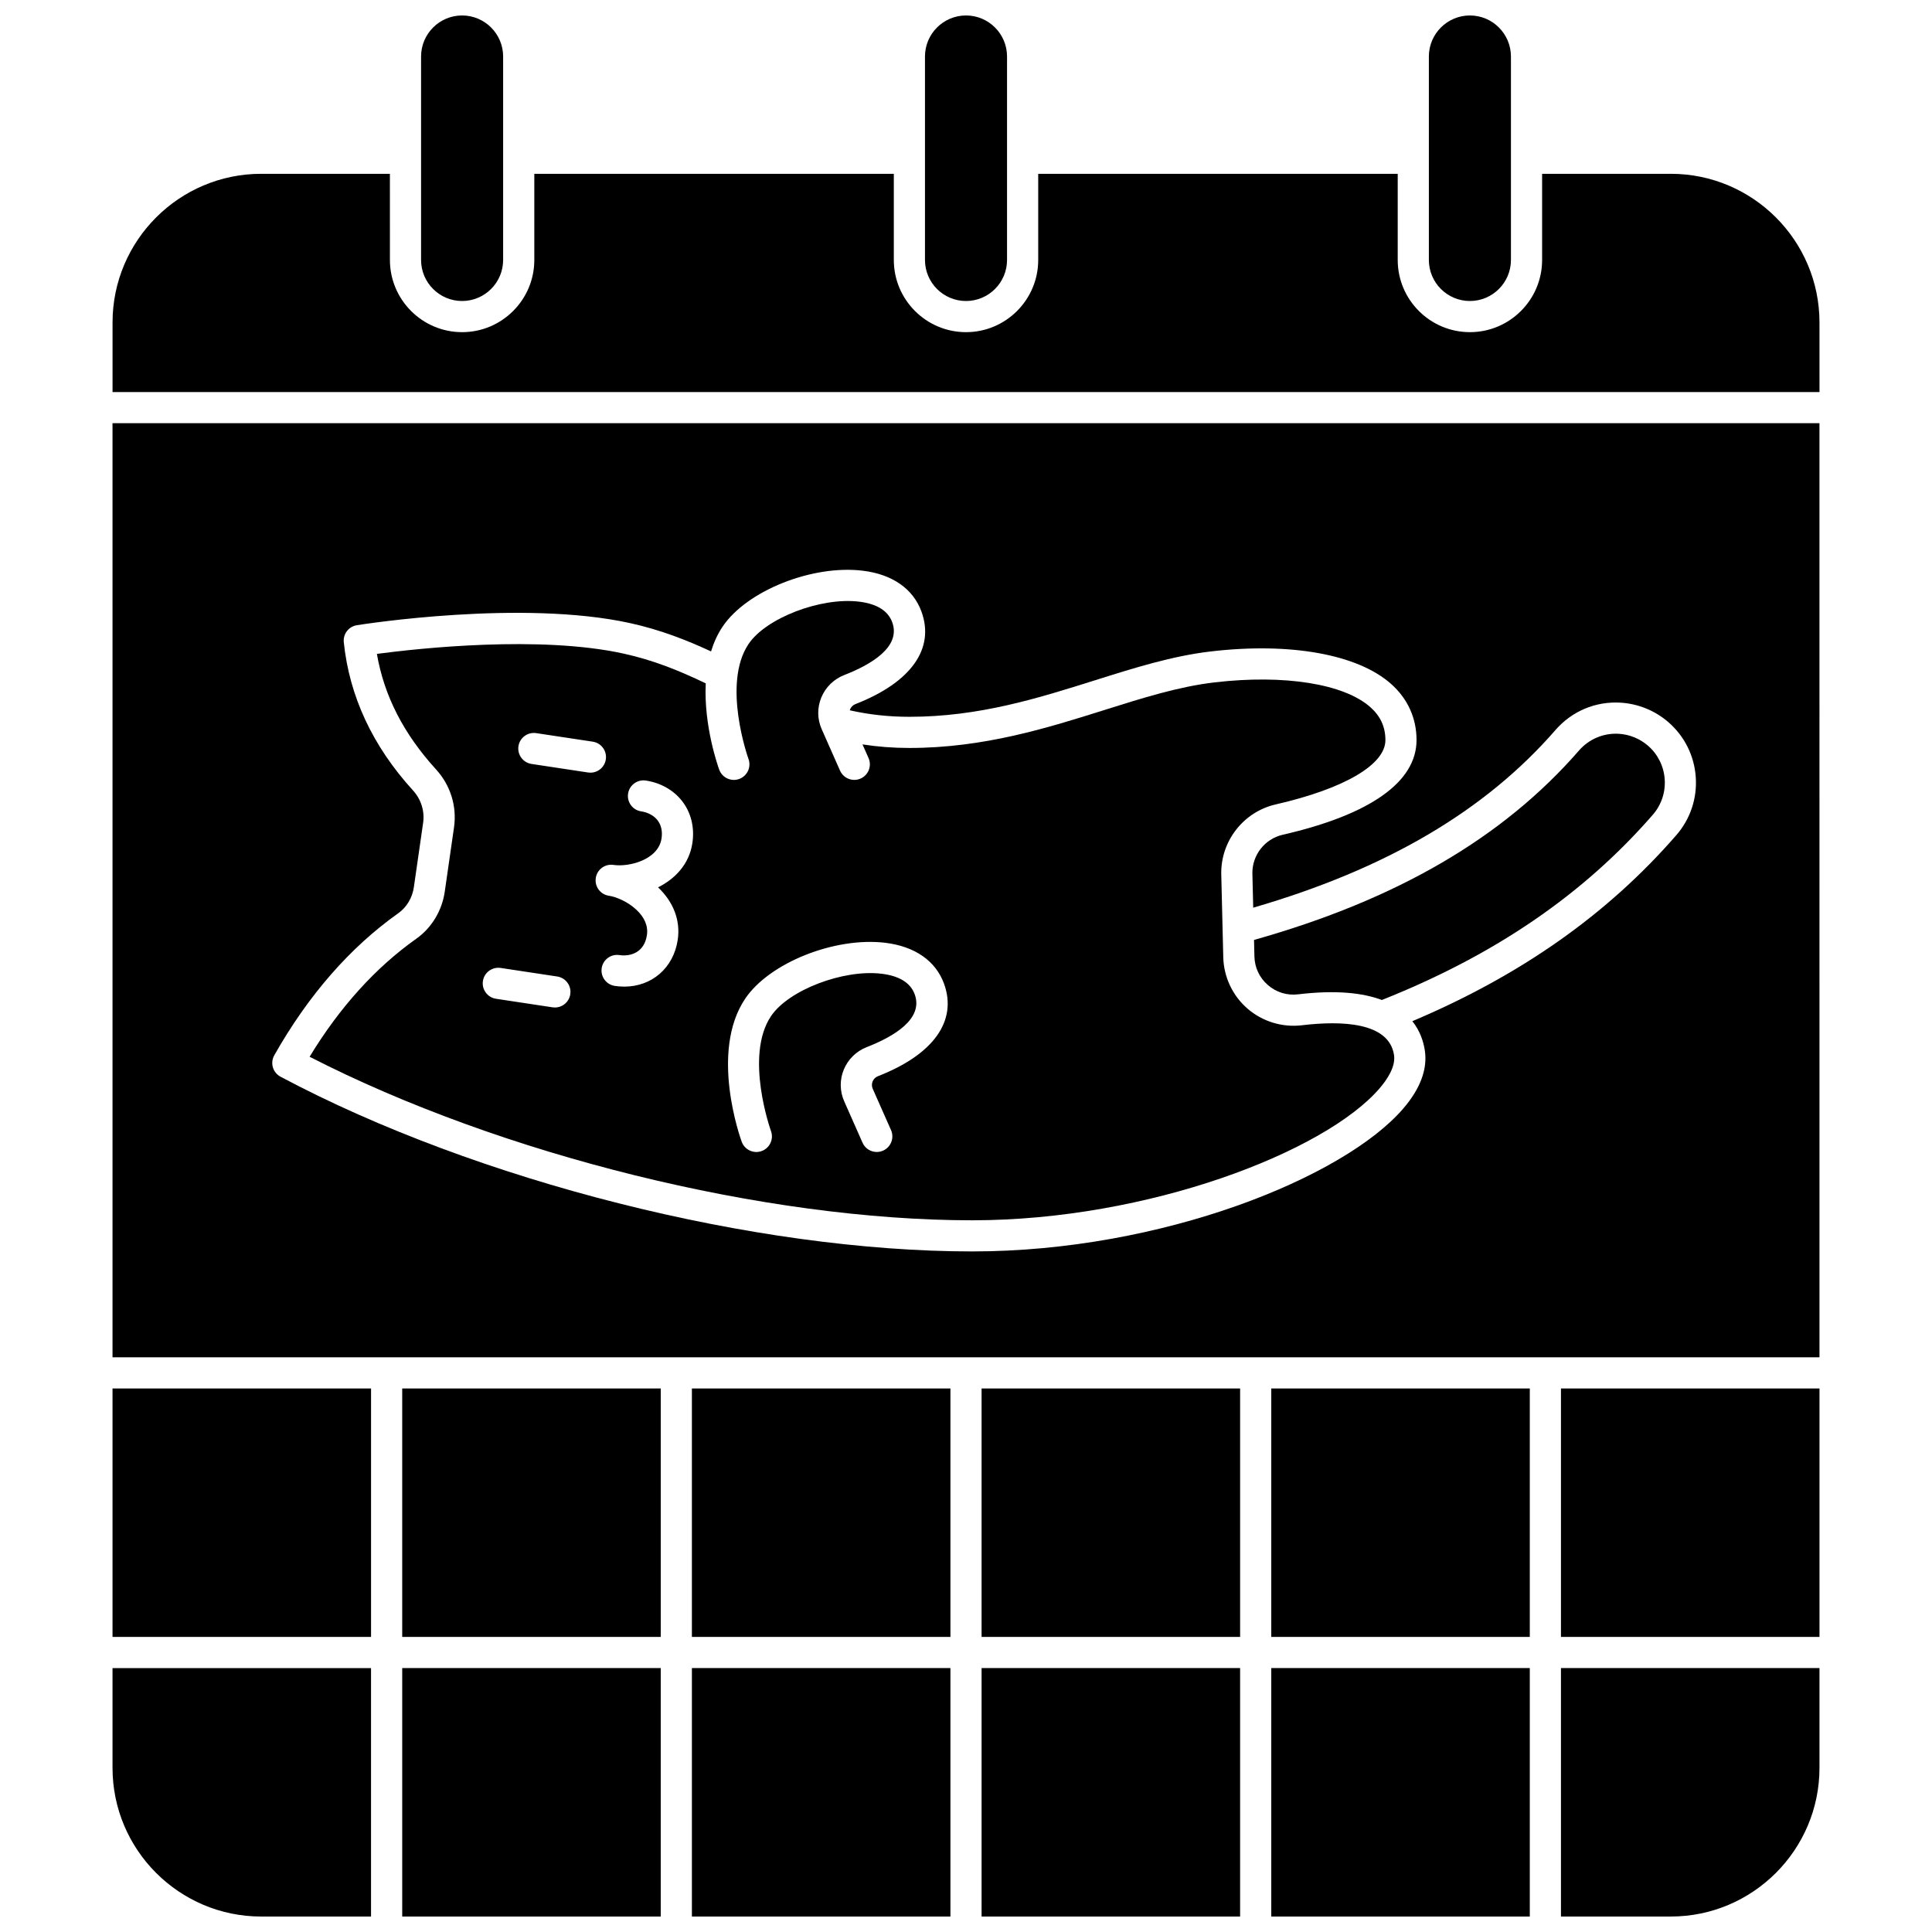
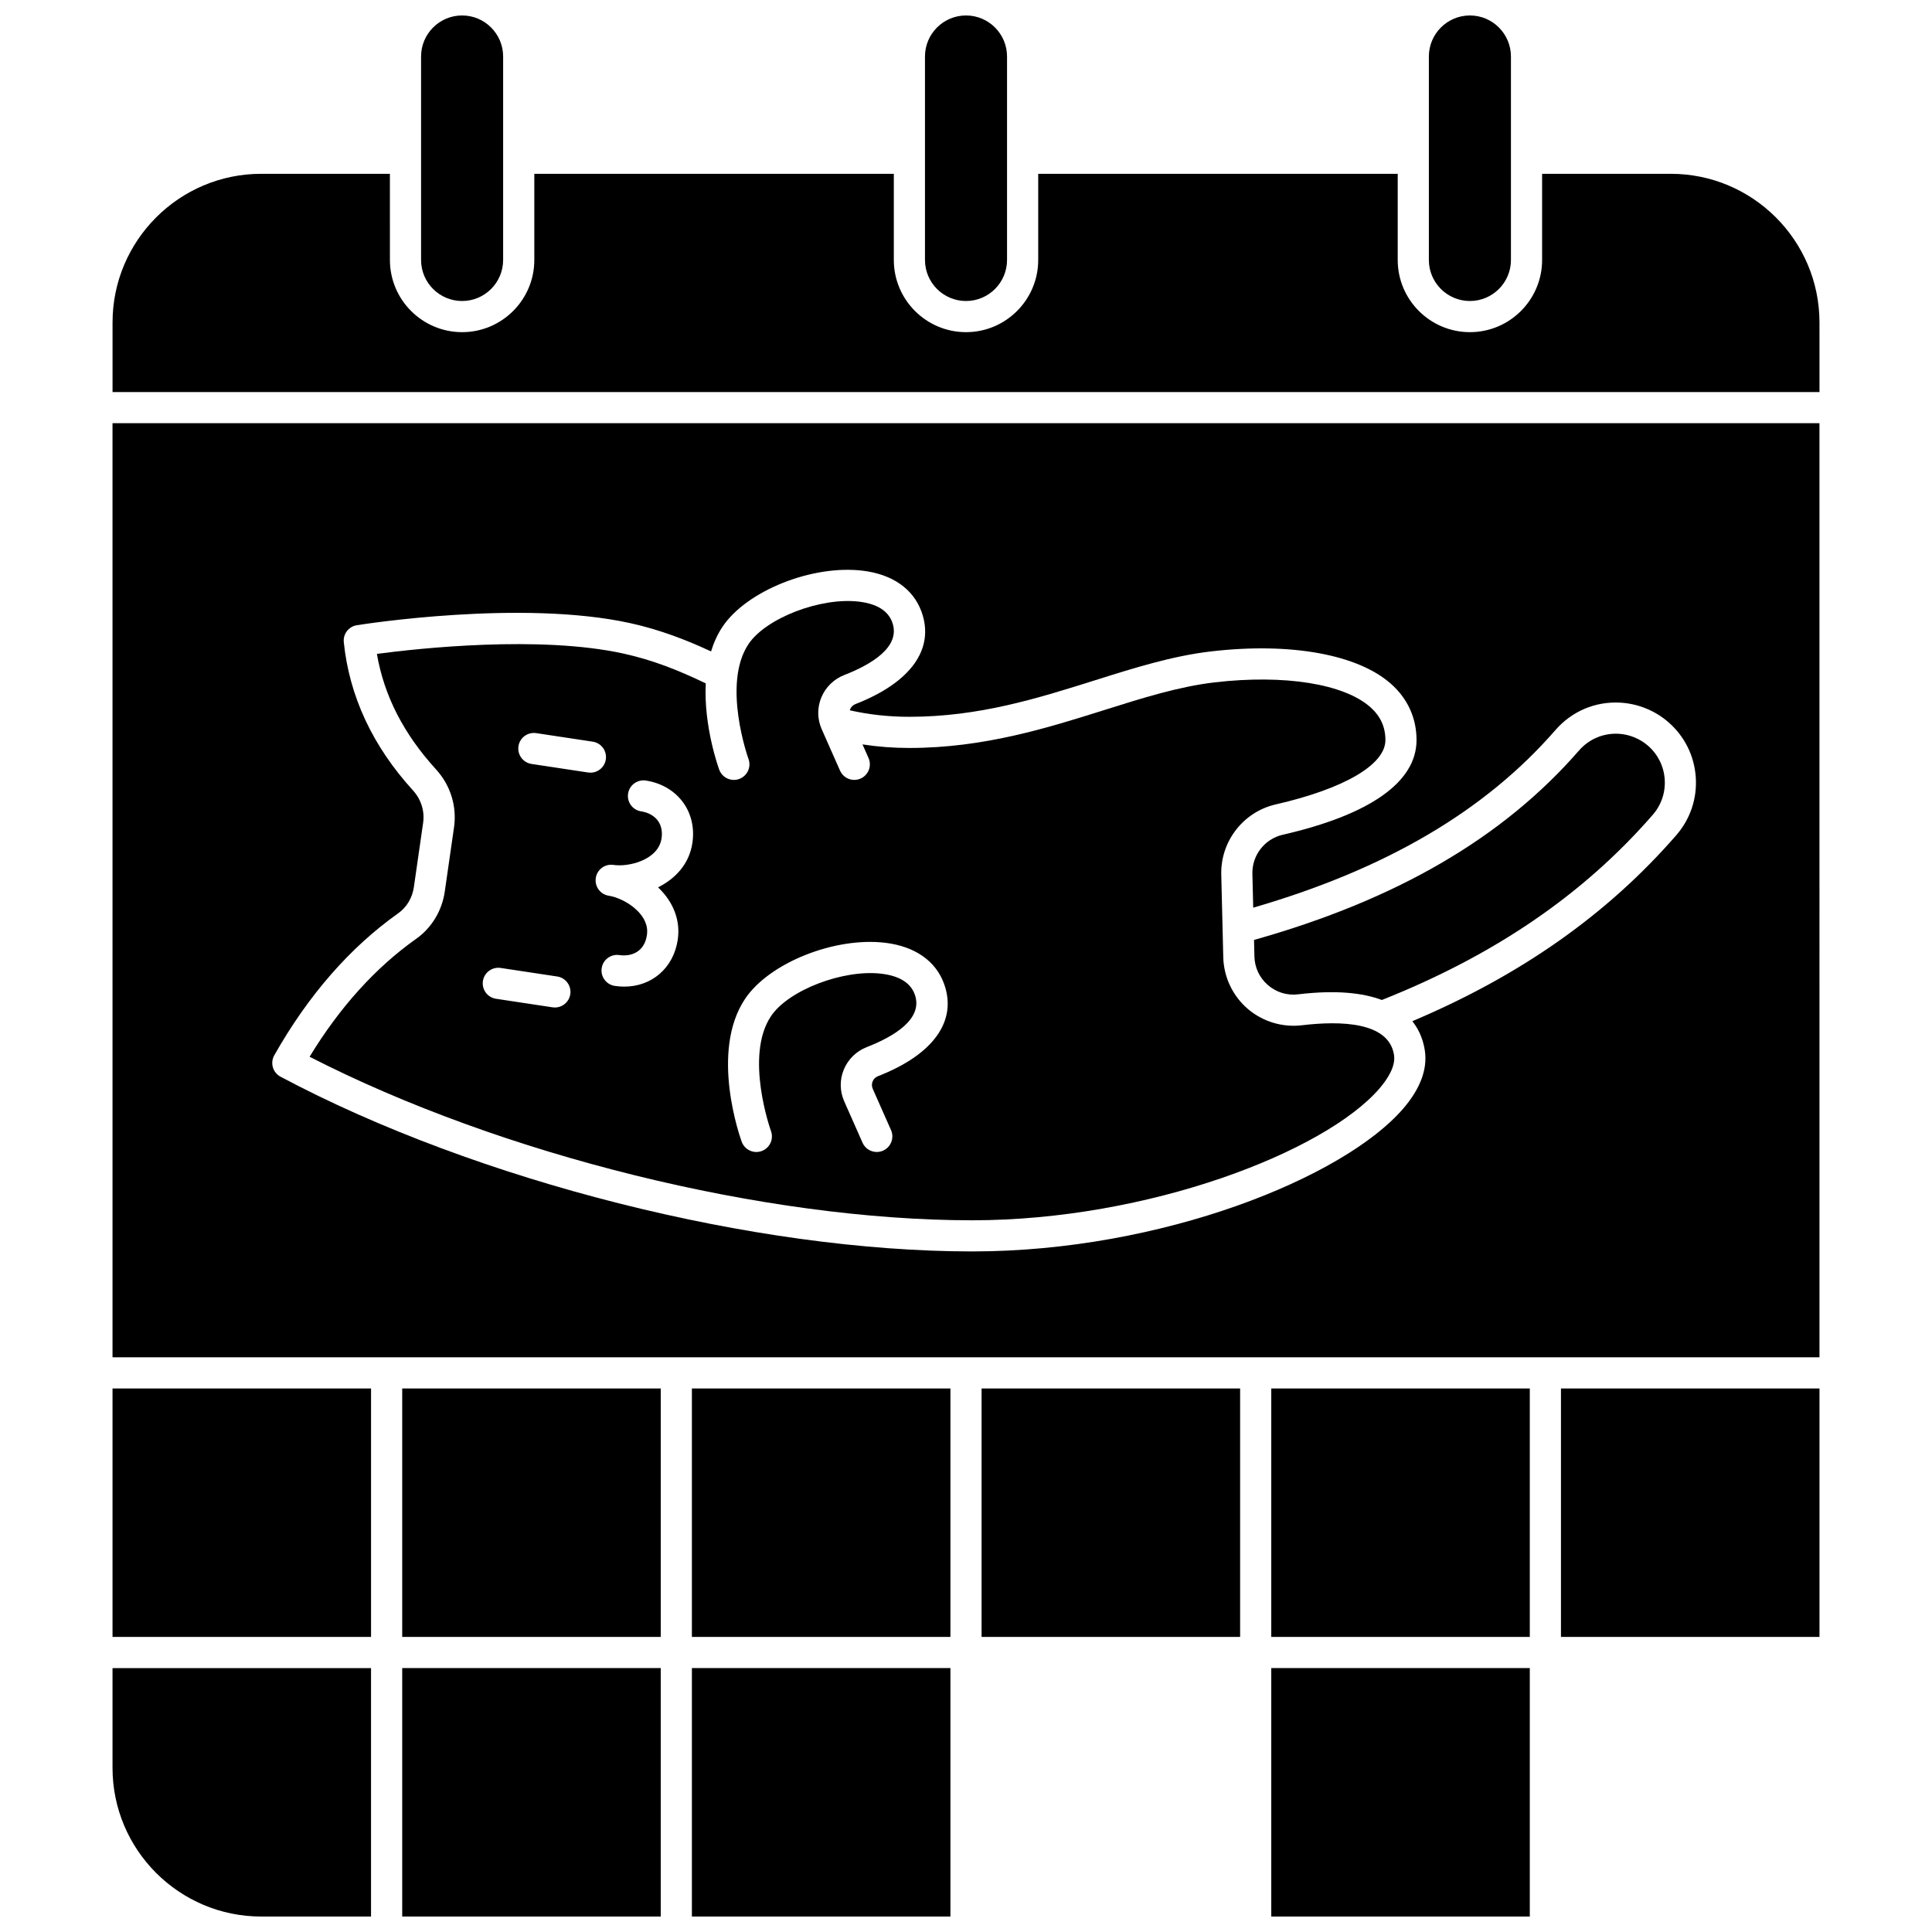
<svg xmlns="http://www.w3.org/2000/svg" width="800px" height="800px" version="1.1" viewBox="144 144 512 512">
  <defs>
    <clipPath id="i">
      <path d="m250 586h70v65.902h-70z" />
    </clipPath>
    <clipPath id="h">
      <path d="m480 586h70v65.902h-70z" />
    </clipPath>
    <clipPath id="g">
-       <path d="m404 586h69v65.902h-69z" />
+       <path d="m404 586v65.902h-69z" />
    </clipPath>
    <clipPath id="f">
      <path d="m327 586h69v65.902h-69z" />
    </clipPath>
    <clipPath id="e">
      <path d="m389 148.09h22v75.906h-22z" />
    </clipPath>
    <clipPath id="d">
      <path d="m522 148.09h23v75.906h-23z" />
    </clipPath>
    <clipPath id="c">
      <path d="m173 586h70v65.902h-70z" />
    </clipPath>
    <clipPath id="b">
      <path d="m255 148.09h23v75.906h-23z" />
    </clipPath>
    <clipPath id="a">
      <path d="m557 586h70v65.902h-70z" />
    </clipPath>
  </defs>
  <g clip-path="url(#i)">
    <path d="m250.59 586.06h68.512v65.84h-68.512z" />
  </g>
  <path d="m250.59 511.96h68.512v65.84h-68.512z" />
  <g clip-path="url(#h)">
    <path d="m480.9 586.06h68.512v65.84h-68.512z" />
  </g>
  <path d="m327.36 511.96h68.512v65.84h-68.512z" />
  <g clip-path="url(#g)">
-     <path d="m404.13 586.06h68.512v65.84h-68.512z" />
-   </g>
+     </g>
  <g clip-path="url(#f)">
    <path d="m327.36 586.06h68.512v65.84h-68.512z" />
  </g>
  <g clip-path="url(#e)">
    <path d="m400 223.77c5.996 0 10.875-4.879 10.875-10.875v-53.922c0-5.996-4.875-10.875-10.871-10.875s-10.875 4.879-10.875 10.875v53.926c0 5.996 4.875 10.871 10.871 10.871z" />
  </g>
  <path d="m173.82 511.96h68.512v65.84h-68.512z" />
  <g clip-path="url(#d)">
    <path d="m533.54 223.77c5.996 0 10.875-4.879 10.875-10.875v-53.922c-0.004-5.996-4.879-10.875-10.875-10.875-5.996 0-10.875 4.879-10.875 10.875v53.926c0 5.996 4.879 10.871 10.875 10.871z" />
  </g>
  <g clip-path="url(#c)">
    <path d="m173.82 612.5c0 21.727 17.676 39.402 39.402 39.402h29.105v-65.84h-68.508z" />
  </g>
  <g clip-path="url(#b)">
    <path d="m266.46 223.77c5.996 0 10.875-4.879 10.875-10.875v-53.922c0-5.996-4.879-10.875-10.875-10.875-5.996 0-10.871 4.879-10.871 10.875v53.926c0 5.996 4.875 10.871 10.871 10.871z" />
  </g>
  <path d="m404.13 511.96h68.512v65.84h-68.512z" />
  <path d="m480.9 511.96h68.512v65.84h-68.512z" />
  <path d="m586.78 190.06h-34.105v22.832c0 10.551-8.582 19.133-19.133 19.133-10.551 0-19.133-8.582-19.133-19.133v-22.832h-95.273v22.832c0 10.551-8.582 19.133-19.133 19.133s-19.133-8.582-19.133-19.133v-22.832h-95.273v22.832c0 10.551-8.582 19.133-19.133 19.133-10.551 0-19.133-8.582-19.133-19.133l-0.004-22.832h-34.102c-21.727 0-39.402 17.68-39.402 39.402v18.438h452.36l-0.004-18.438c0-21.723-17.676-39.402-39.398-39.402z" />
  <path d="m509.61 432.41c2-2.324 4.285-5.734 3.824-8.801-1.324-8.785-14.016-9.145-24.426-7.902-5.203 0.621-10.457-0.988-14.414-4.414-3.949-3.422-6.285-8.379-6.414-13.605l-0.531-21.93c-0.211-8.801 5.856-16.617 14.43-18.578 18.203-4.172 29.07-10.547 29.07-17.047 0-3.481-1.297-6.328-3.969-8.707-6.981-6.215-22.797-8.742-41.281-6.59-9.477 1.102-19.098 4.133-29.285 7.344-14.938 4.707-31.863 10.039-51.613 10.039-4.266 0-8.383-0.316-12.43-0.945l1.598 3.609c0.922 2.086-0.02 4.523-2.106 5.445-0.543 0.238-1.109 0.355-1.668 0.355-1.586 0-3.098-0.918-3.777-2.461l-4.852-10.961c-1.199-2.703-1.234-5.699-0.105-8.434 1.117-2.703 3.324-4.867 6.059-5.93 7.125-2.773 15.113-7.457 12.727-13.996-1.113-3.047-4.066-4.883-8.777-5.457-10.148-1.23-24.668 4.328-29.301 11.227-7.109 10.582-0.082 30.27-0.012 30.469 0.777 2.141-0.324 4.512-2.465 5.293s-4.508-0.32-5.293-2.461c-0.242-0.66-4.144-11.551-3.57-22.875-7.262-3.481-13.957-6.168-21.809-7.894-22.215-4.879-54.207-1.387-65.344 0.082 1.922 11.129 7.078 21.188 15.691 30.633 3.816 4.188 5.547 9.773 4.75 15.324l-2.453 17.039c-0.727 5.059-3.469 9.602-7.519 12.473-10.82 7.66-20.324 18.176-28.301 31.297 50.707 26.012 120.65 43.34 175.61 43.34 46.574-0.008 93.422-18.09 107.96-34.98zm-214.48-24.926c-0.309 2.047-2.07 3.512-4.078 3.512-0.207 0-0.414-0.016-0.625-0.047l-14.984-2.266c-2.254-0.34-3.805-2.445-3.465-4.703 0.34-2.254 2.445-3.797 4.703-3.465l14.984 2.266c2.254 0.344 3.805 2.449 3.465 4.703zm4.715-58.766-14.984-2.266c-2.254-0.34-3.805-2.445-3.465-4.703 0.34-2.254 2.449-3.801 4.703-3.465l14.984 2.266c2.254 0.34 3.805 2.445 3.465 4.703-0.309 2.047-2.07 3.512-4.078 3.512-0.207 0-0.414-0.016-0.625-0.047zm27.641 18.719c-0.852 5.613-4.582 9.469-9.094 11.719 4.129 3.914 5.981 8.852 5.211 13.93-1.133 7.484-6.906 12.379-14.16 12.379-0.824 0-1.668-0.062-2.523-0.191-2.254-0.34-3.809-2.445-3.465-4.703 0.34-2.254 2.441-3.805 4.699-3.465 2.922 0.441 6.586-0.668 7.281-5.258 0.367-2.43-0.59-4.723-2.848-6.812-2.289-2.117-5.281-3.359-7.234-3.656-2.047-0.309-3.512-2.07-3.512-4.078 0-0.207 0.016-0.414 0.047-0.625 0.34-2.254 2.441-3.805 4.699-3.465 3.981 0.602 11.859-1.277 12.727-7.016 0.289-1.902-0.086-3.574-1.078-4.84-0.965-1.23-2.5-2.062-4.324-2.336-2.254-0.34-3.805-2.445-3.465-4.703 0.34-2.254 2.453-3.797 4.699-3.465 3.91 0.59 7.316 2.512 9.586 5.402 2.406 3.066 3.379 7.035 2.754 11.184zm49.191 61.762c-0.652 0.254-1.156 0.746-1.422 1.387-0.258 0.629-0.25 1.316 0.023 1.941l4.852 10.961c0.922 2.086-0.02 4.523-2.106 5.445-0.543 0.238-1.109 0.355-1.668 0.355-1.586 0-3.098-0.918-3.777-2.461l-4.852-10.961c-1.195-2.703-1.234-5.699-0.105-8.434 1.117-2.703 3.324-4.867 6.059-5.93 7.125-2.773 15.117-7.453 12.727-13.996-1.113-3.047-4.066-4.883-8.777-5.457-10.152-1.227-24.668 4.328-29.301 11.227-7.109 10.582-0.082 30.27-0.012 30.469 0.777 2.141-0.324 4.512-2.465 5.293s-4.508-0.32-5.293-2.461c-0.352-0.965-8.547-23.824 0.914-37.906 6.394-9.52 23.758-16.445 37.152-14.82 7.824 0.949 13.34 4.793 15.543 10.824 3.594 9.855-2.781 18.793-17.492 24.523z" />
  <path d="m173.82 503.7h452.36l-0.004-247.55h-452.36zm42.867-80.039c9.004-15.914 20.062-28.582 32.875-37.656 2.211-1.566 3.711-4.082 4.117-6.906l2.453-17.039c0.445-3.098-0.531-6.227-2.68-8.582-10.699-11.738-16.871-24.957-18.344-39.289-0.223-2.18 1.293-4.152 3.457-4.5 1.773-0.281 43.719-6.859 72.414-0.559 8.074 1.773 15.078 4.543 21.457 7.504 0.707-2.309 1.695-4.535 3.062-6.57 6.394-9.52 23.758-16.449 37.152-14.82 7.824 0.949 13.34 4.793 15.543 10.824 3.598 9.855-2.777 18.793-17.488 24.523-0.652 0.254-1.156 0.746-1.422 1.387-0.035 0.082-0.051 0.172-0.078 0.258 5.125 1.152 10.316 1.723 15.785 1.723 18.48 0 34.062-4.91 49.133-9.656 10.57-3.332 20.559-6.477 30.812-7.672 21.066-2.449 38.91 0.773 47.727 8.625 4.406 3.922 6.734 9.066 6.734 14.871 0 11.098-12.27 19.777-35.484 25.098-4.762 1.094-8.133 5.438-8.016 10.332l0.219 8.988c35.199-10.219 61.453-25.637 80.09-47.07 4.344-4.992 10.613-7.652 17.223-7.262 4.668 0.266 9.188 2.102 12.719 5.176 4.277 3.723 6.852 8.883 7.246 14.539s-1.438 11.125-5.16 15.406c-18.219 20.949-41.156 37.113-69.949 49.289 2.059 2.59 2.953 5.41 3.309 7.754 0.746 4.945-1.184 10.133-5.731 15.418-15.664 18.203-63.789 37.848-114.22 37.848-57.582 0-131.25-18.605-183.3-46.301-0.984-0.523-1.715-1.422-2.027-2.488-0.309-1.07-0.176-2.223 0.375-3.191z" />
  <path d="m557.67 511.96h68.512v65.84h-68.512z" />
  <path d="m480 405.05c2.234 1.938 5.086 2.812 8.027 2.457 10.09-1.207 17.191-0.375 22.184 1.5 29.91-11.895 53.422-27.957 71.801-49.09 2.273-2.613 3.391-5.957 3.152-9.41-0.242-3.457-1.812-6.609-4.426-8.883-2.156-1.875-4.918-3-7.769-3.164-4.023-0.227-7.871 1.387-10.523 4.438-20.09 23.098-48.281 39.535-86.117 50.195l0.105 4.394c0.074 2.945 1.34 5.633 3.566 7.562z" />
  <g clip-path="url(#a)">
-     <path d="m557.67 651.9h29.109c21.727 0 39.402-17.676 39.402-39.402v-26.438h-68.512z" />
-   </g>
+     </g>
</svg>